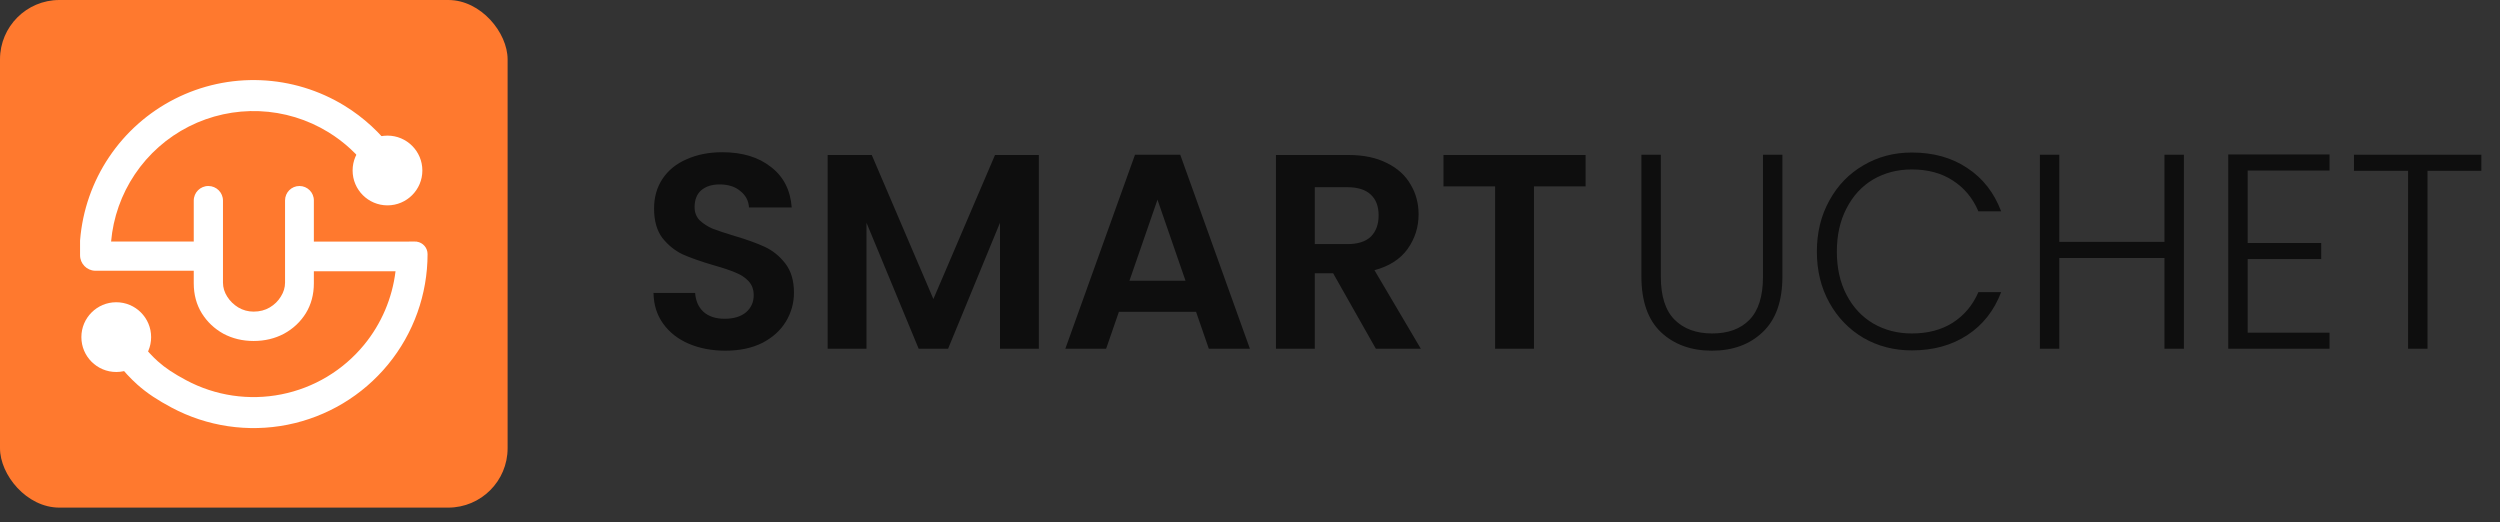
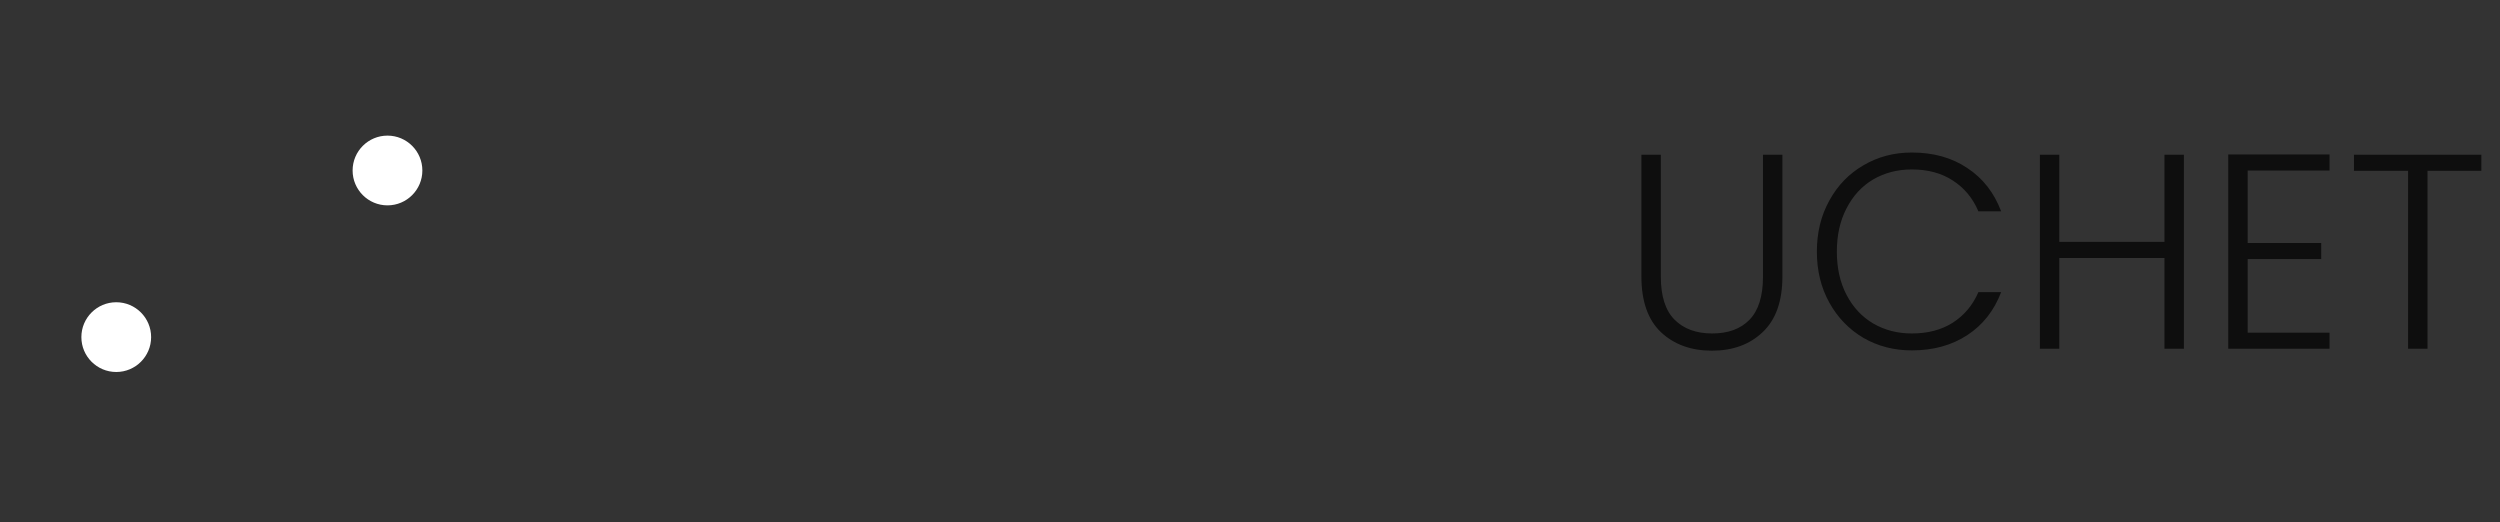
<svg xmlns="http://www.w3.org/2000/svg" width="158" height="33" viewBox="0 0 158 33" fill="none">
  <rect x="0" y="0" width="158" height="33" fill="#333333" stroke="none" />
-   <rect width="32.081" height="32.081" rx="3.752" fill="#FF792E" />
-   <path d="M45.845 22.163C44.991 22.163 44.219 22.017 43.529 21.724C42.851 21.432 42.313 21.011 41.916 20.461C41.518 19.912 41.313 19.263 41.302 18.514H43.933C43.968 19.017 44.144 19.415 44.459 19.707C44.787 19.999 45.231 20.146 45.792 20.146C46.365 20.146 46.816 20.011 47.143 19.742C47.47 19.462 47.634 19.099 47.634 18.655C47.634 18.292 47.523 17.994 47.301 17.76C47.079 17.526 46.798 17.345 46.459 17.216C46.131 17.076 45.675 16.924 45.091 16.76C44.295 16.526 43.647 16.298 43.144 16.076C42.653 15.842 42.226 15.497 41.863 15.041C41.512 14.573 41.337 13.954 41.337 13.182C41.337 12.457 41.518 11.825 41.881 11.287C42.243 10.749 42.752 10.34 43.407 10.06C44.062 9.767 44.81 9.621 45.652 9.621C46.915 9.621 47.938 9.931 48.722 10.551C49.517 11.159 49.955 12.012 50.037 13.112H47.336C47.312 12.691 47.131 12.346 46.792 12.077C46.465 11.796 46.026 11.656 45.477 11.656C44.997 11.656 44.611 11.779 44.319 12.024C44.038 12.27 43.898 12.626 43.898 13.094C43.898 13.422 44.003 13.696 44.214 13.919C44.436 14.129 44.705 14.305 45.02 14.445C45.348 14.573 45.804 14.726 46.389 14.901C47.184 15.135 47.833 15.369 48.336 15.602C48.839 15.836 49.271 16.187 49.634 16.655C49.996 17.123 50.178 17.737 50.178 18.497C50.178 19.152 50.008 19.76 49.669 20.321C49.33 20.882 48.833 21.333 48.178 21.672C47.523 21.999 46.745 22.163 45.845 22.163ZM65.655 9.796V22.04H63.2V14.076L59.919 22.04H58.06L54.762 14.076V22.04H52.307V9.796H55.096L58.99 18.9L62.884 9.796H65.655ZM75.591 19.707H70.714L69.907 22.04H67.329L71.732 9.779H74.591L78.994 22.04H76.398L75.591 19.707ZM74.924 17.742L73.153 12.62L71.381 17.742H74.924ZM86.954 22.04L84.253 17.269H83.095V22.04H80.639V9.796H85.235C86.182 9.796 86.989 9.966 87.656 10.305C88.322 10.633 88.819 11.083 89.147 11.656C89.486 12.217 89.655 12.849 89.655 13.55C89.655 14.357 89.422 15.088 88.954 15.743C88.486 16.386 87.79 16.83 86.866 17.076L89.796 22.04H86.954ZM83.095 15.427H85.147C85.814 15.427 86.311 15.269 86.638 14.954C86.966 14.626 87.129 14.176 87.129 13.603C87.129 13.041 86.966 12.609 86.638 12.305C86.311 11.989 85.814 11.831 85.147 11.831H83.095V15.427ZM100.209 9.796V11.779H96.946V22.04H94.49V11.779H91.228V9.796H100.209Z" fill="#0E0E0E" />
  <path d="M104.965 9.779V17.497C104.965 18.713 105.252 19.613 105.825 20.198C106.409 20.783 107.205 21.075 108.21 21.075C109.216 21.075 110 20.789 110.561 20.216C111.134 19.631 111.42 18.725 111.42 17.497V9.779H112.648V17.479C112.648 19.035 112.233 20.204 111.403 20.988C110.584 21.771 109.514 22.163 108.193 22.163C106.871 22.163 105.796 21.771 104.965 20.988C104.147 20.204 103.737 19.035 103.737 17.479V9.779H104.965ZM114.826 15.901C114.826 14.696 115.089 13.62 115.615 12.673C116.141 11.714 116.86 10.972 117.772 10.445C118.685 9.908 119.702 9.639 120.825 9.639C122.193 9.639 123.362 9.966 124.333 10.621C125.315 11.264 126.028 12.176 126.473 13.357H125.034C124.684 12.527 124.146 11.878 123.421 11.41C122.707 10.942 121.842 10.709 120.825 10.709C119.924 10.709 119.111 10.919 118.386 11.34C117.673 11.761 117.112 12.369 116.702 13.164C116.293 13.948 116.089 14.86 116.089 15.901C116.089 16.942 116.293 17.854 116.702 18.637C117.112 19.421 117.673 20.023 118.386 20.444C119.111 20.865 119.924 21.075 120.825 21.075C121.842 21.075 122.707 20.847 123.421 20.391C124.146 19.923 124.684 19.28 125.034 18.462H126.473C126.028 19.631 125.315 20.537 124.333 21.18C123.351 21.824 122.181 22.145 120.825 22.145C119.702 22.145 118.685 21.882 117.772 21.356C116.86 20.818 116.141 20.075 115.615 19.128C115.089 18.181 114.826 17.105 114.826 15.901ZM138.023 9.779V22.04H136.795V16.304H130.147V22.04H128.92V9.779H130.147V15.287H136.795V9.779H138.023ZM142.053 10.779V15.357H146.701V16.374H142.053V21.023H147.227V22.04H140.825V9.761H147.227V10.779H142.053ZM156.821 9.779V10.796H153.418V22.04H152.19V10.796H148.77V9.779H156.821Z" fill="#0E0E0E" />
-   <path fill-rule="evenodd" clip-rule="evenodd" d="M16.47 5.069C14.591 4.992 12.725 5.399 11.048 6.25C9.371 7.101 7.941 8.367 6.893 9.928C5.845 11.489 5.215 13.293 5.063 15.167L5.06 15.207V15.246V16.132C5.06 16.662 5.48 17.094 6.006 17.111V17.112H12.245V17.904C12.245 18.614 12.414 19.246 12.754 19.799C13.094 20.344 13.548 20.774 14.117 21.09C14.694 21.397 15.331 21.55 16.028 21.55C16.733 21.55 17.374 21.397 17.951 21.09C18.529 20.774 18.987 20.344 19.327 19.799C19.666 19.246 19.836 18.614 19.836 17.904V17.146H24.997C24.791 18.844 24.106 20.457 23.011 21.792C21.685 23.408 19.839 24.515 17.788 24.922C15.737 25.331 13.608 25.015 11.764 24.029C10.986 23.613 10.457 23.267 9.975 22.835C9.635 22.531 9.302 22.17 8.915 21.686C8.737 21.464 8.471 21.33 8.186 21.33C7.992 21.33 7.803 21.392 7.646 21.508L7.617 21.529C7.162 21.864 7.061 22.508 7.415 22.948C7.838 23.473 8.238 23.909 8.668 24.295C9.309 24.868 9.984 25.299 10.84 25.757C13.084 26.956 15.674 27.34 18.17 26.844C20.665 26.348 22.912 25.001 24.526 23.034C26.14 21.068 27.022 18.602 27.022 16.058C27.022 15.659 26.727 15.329 26.343 15.274V15.27H26.301C26.278 15.268 26.255 15.267 26.231 15.267H25.854C25.831 15.267 25.808 15.268 25.785 15.27H19.836V12.666C19.836 12.163 19.428 11.755 18.925 11.755C18.422 11.755 18.015 12.163 18.015 12.666V17.864C18.015 18.171 17.926 18.465 17.747 18.746C17.577 19.027 17.344 19.255 17.047 19.431C16.75 19.606 16.41 19.694 16.028 19.694C15.68 19.694 15.357 19.606 15.06 19.431C14.771 19.255 14.537 19.027 14.359 18.746C14.181 18.465 14.092 18.171 14.092 17.864V12.678C14.092 12.168 13.678 11.755 13.168 11.755C12.658 11.755 12.245 12.168 12.245 12.678V15.267H7.021C7.154 13.748 7.669 12.287 8.52 11.02C9.381 9.737 10.556 8.696 11.934 7.997C13.312 7.298 14.847 6.964 16.391 7.026C17.935 7.089 19.437 7.546 20.754 8.355C21.75 8.966 22.614 9.763 23.303 10.698C23.624 11.134 24.237 11.227 24.673 10.906C25.108 10.585 25.201 9.972 24.881 9.536C24.043 8.398 22.99 7.429 21.779 6.685C20.176 5.701 18.349 5.145 16.47 5.069Z" fill="white" />
  <circle cx="24.489" cy="10.775" r="2.204" fill="white" />
  <circle cx="7.347" cy="21.306" r="2.204" fill="white" />
</svg>